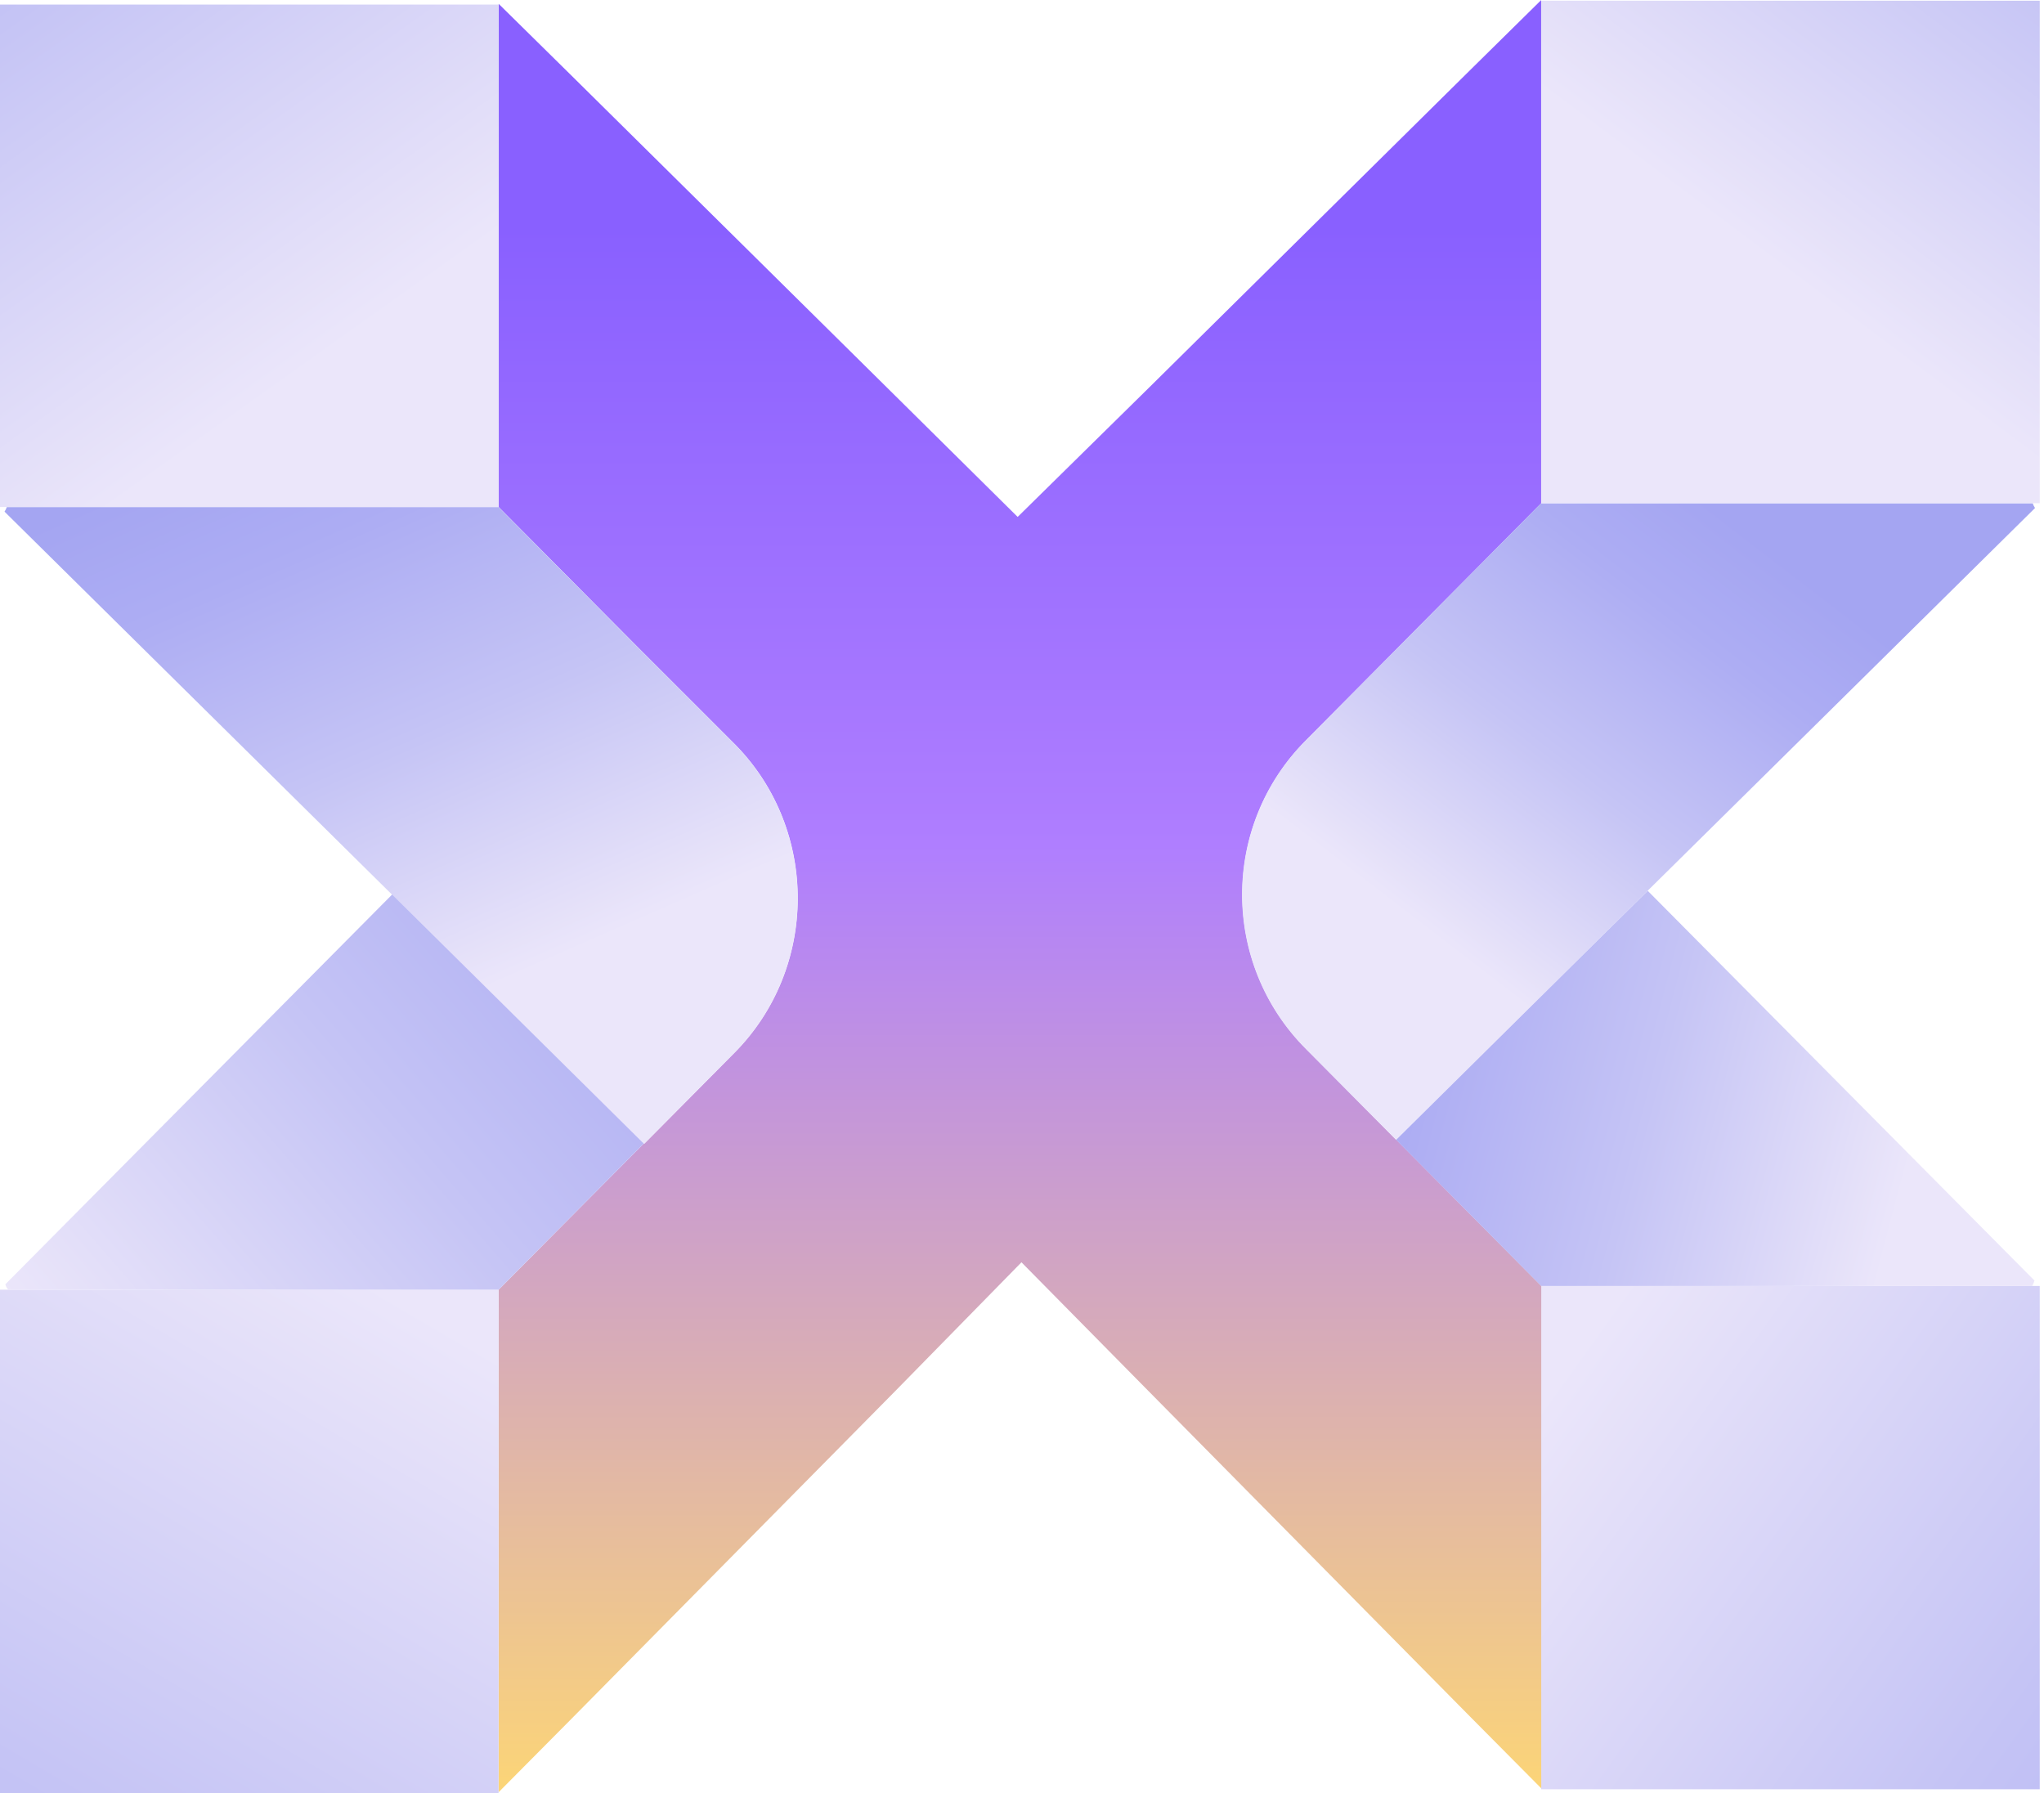
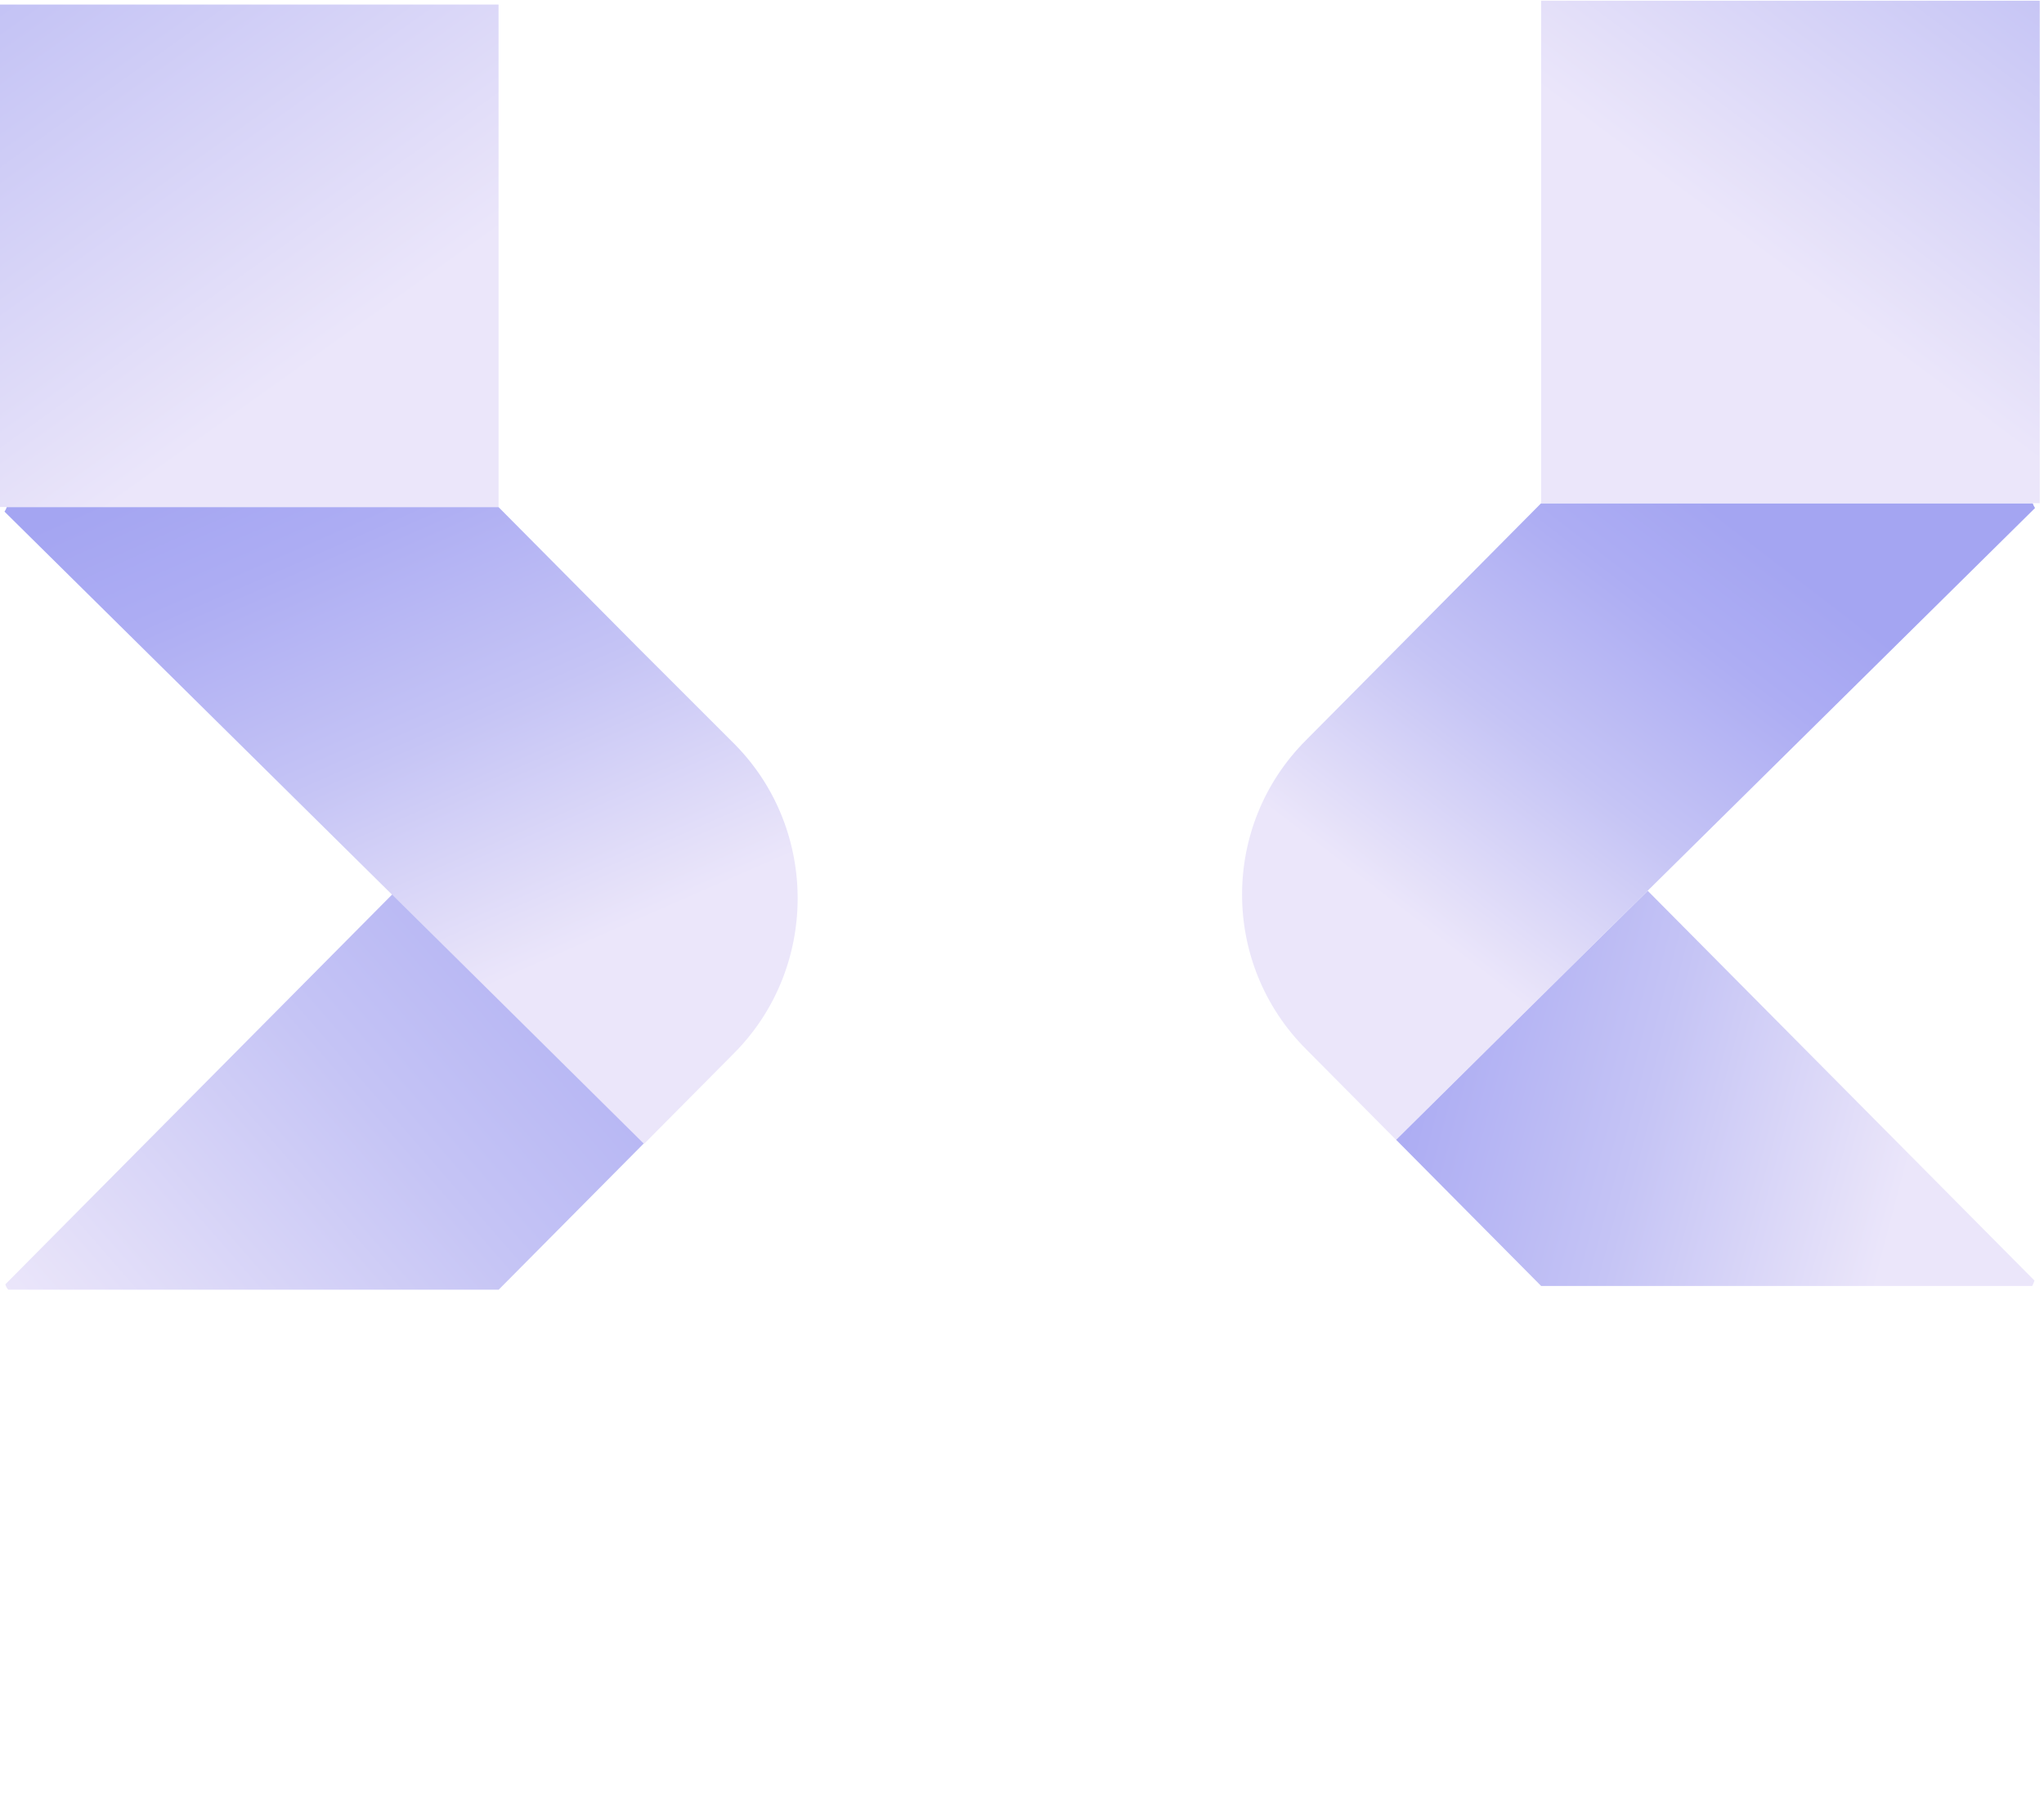
<svg xmlns="http://www.w3.org/2000/svg" viewBox="0 0 57 50" fill="none">
  <path d="M56.881 0.02H42.977V14.032H56.881V0.02Z" fill="url(#paint0_linear_362_375)" />
-   <path d="M56.881 35.861H42.977V49.896H56.881V35.861Z" fill="url(#paint1_linear_362_375)" />
-   <path d="M42.977 0V14.035L39.102 17.941L36.428 20.636C34.048 23.014 34.048 26.879 36.428 29.255L42.98 35.858V49.87L41.001 47.876L31.92 38.683L28.485 35.201L24.967 38.79L15.886 47.982L13.906 49.977V35.965L17.951 31.889H17.971L20.479 29.361C22.819 27.003 22.839 23.161 20.522 20.783C20.509 20.769 20.494 20.755 20.479 20.74L17.782 18.044L13.906 14.139V0.107L15.866 2.038L24.841 10.913L28.379 14.415L32.046 10.806L41.021 1.931L42.98 0L42.977 0Z" fill="url(#paint2_linear_362_375)" />
  <path d="M56.755 14.162L45.946 24.841L38.93 31.785L36.422 29.258C34.042 26.879 34.042 23.014 36.422 20.639L39.096 17.944L42.972 14.038H56.686C56.7 14.08 56.721 14.122 56.749 14.165L56.755 14.162Z" fill="url(#paint3_linear_362_375)" />
  <path d="M56.735 35.711C56.715 35.775 56.692 35.818 56.672 35.861H42.977L38.933 31.785L45.949 24.841L56.735 35.711Z" fill="url(#paint4_linear_362_375)" />
  <path d="M13.903 0.127H0V14.139H13.903V0.127Z" fill="url(#paint5_linear_362_375)" />
-   <path d="M13.903 35.965H0V50H13.903V35.965Z" fill="url(#paint6_linear_362_375)" />
  <path d="M20.476 29.364L17.968 31.892H17.948L10.932 24.948L0.126 14.268C0.154 14.226 0.175 14.184 0.189 14.142H13.903L17.779 18.047L20.476 20.742C20.489 20.756 20.504 20.77 20.519 20.786C22.836 23.164 22.816 27.006 20.476 29.364Z" fill="url(#paint7_linear_362_375)" />
  <path d="M17.951 31.889L13.906 35.965H0.232C0.189 35.922 0.169 35.882 0.149 35.815L10.935 24.945L17.951 31.889Z" fill="url(#paint8_linear_362_375)" />
  <defs>
    <linearGradient id="paint0_linear_362_375" x1="64.932" y1="-13.286" x2="49.445" y2="7.359" gradientUnits="userSpaceOnUse">
      <stop stop-color="#A4A5F2" />
      <stop offset="0.22" stop-color="#ADADF3" />
      <stop offset="0.58" stop-color="#C5C4F5" />
      <stop offset="1" stop-color="#EBE6FA" />
    </linearGradient>
    <linearGradient id="paint1_linear_362_375" x1="73.093" y1="59.789" x2="43.432" y2="38.467" gradientUnits="userSpaceOnUse">
      <stop stop-color="#A4A5F2" />
      <stop offset="0.22" stop-color="#ADADF3" />
      <stop offset="0.58" stop-color="#C5C4F5" />
      <stop offset="1" stop-color="#EBE6FA" />
    </linearGradient>
    <linearGradient id="paint2_linear_362_375" x1="28.601" y1="50" x2="28.595" y2="6.349" gradientUnits="userSpaceOnUse">
      <stop stop-color="#FCD577" />
      <stop offset="0.606" stop-color="#AF7EFF" />
      <stop offset="1" stop-color="#8960FF" />
    </linearGradient>
    <linearGradient id="paint3_linear_362_375" x1="48.569" y1="14.735" x2="39.887" y2="26.027" gradientUnits="userSpaceOnUse">
      <stop stop-color="#A4A5F2" />
      <stop offset="0.22" stop-color="#ADADF3" />
      <stop offset="0.58" stop-color="#C5C4F5" />
      <stop offset="1" stop-color="#EBE6FA" />
    </linearGradient>
    <linearGradient id="paint4_linear_362_375" x1="36.107" y1="28.116" x2="53.2" y2="32.616" gradientUnits="userSpaceOnUse">
      <stop stop-color="#A4A5F2" />
      <stop offset="0.22" stop-color="#ADADF3" />
      <stop offset="0.58" stop-color="#C5C4F5" />
      <stop offset="1" stop-color="#EBE6FA" />
    </linearGradient>
    <linearGradient id="paint5_linear_362_375" x1="-8.455" y1="-14.81" x2="9.15" y2="9.879" gradientUnits="userSpaceOnUse">
      <stop stop-color="#A4A5F2" />
      <stop offset="0.22" stop-color="#ADADF3" />
      <stop offset="0.58" stop-color="#C5C4F5" />
      <stop offset="1" stop-color="#EBE6FA" />
    </linearGradient>
    <linearGradient id="paint6_linear_362_375" x1="-8.818" y1="70.281" x2="11.159" y2="36.236" gradientUnits="userSpaceOnUse">
      <stop stop-color="#A4A5F2" />
      <stop offset="0.22" stop-color="#ADADF3" />
      <stop offset="0.58" stop-color="#C5C4F5" />
      <stop offset="1" stop-color="#EBE6FA" />
    </linearGradient>
    <linearGradient id="paint7_linear_362_375" x1="8.006" y1="11.645" x2="14.755" y2="27.06" gradientUnits="userSpaceOnUse">
      <stop stop-color="#A4A5F2" />
      <stop offset="0.22" stop-color="#ADADF3" />
      <stop offset="0.58" stop-color="#C5C4F5" />
      <stop offset="1" stop-color="#EBE6FA" />
    </linearGradient>
    <linearGradient id="paint8_linear_362_375" x1="22.63" y1="21.429" x2="2.635" y2="38.835" gradientUnits="userSpaceOnUse">
      <stop stop-color="#A4A5F2" />
      <stop offset="0.22" stop-color="#ADADF3" />
      <stop offset="0.58" stop-color="#C5C4F5" />
      <stop offset="1" stop-color="#EBE6FA" />
    </linearGradient>
  </defs>
</svg>